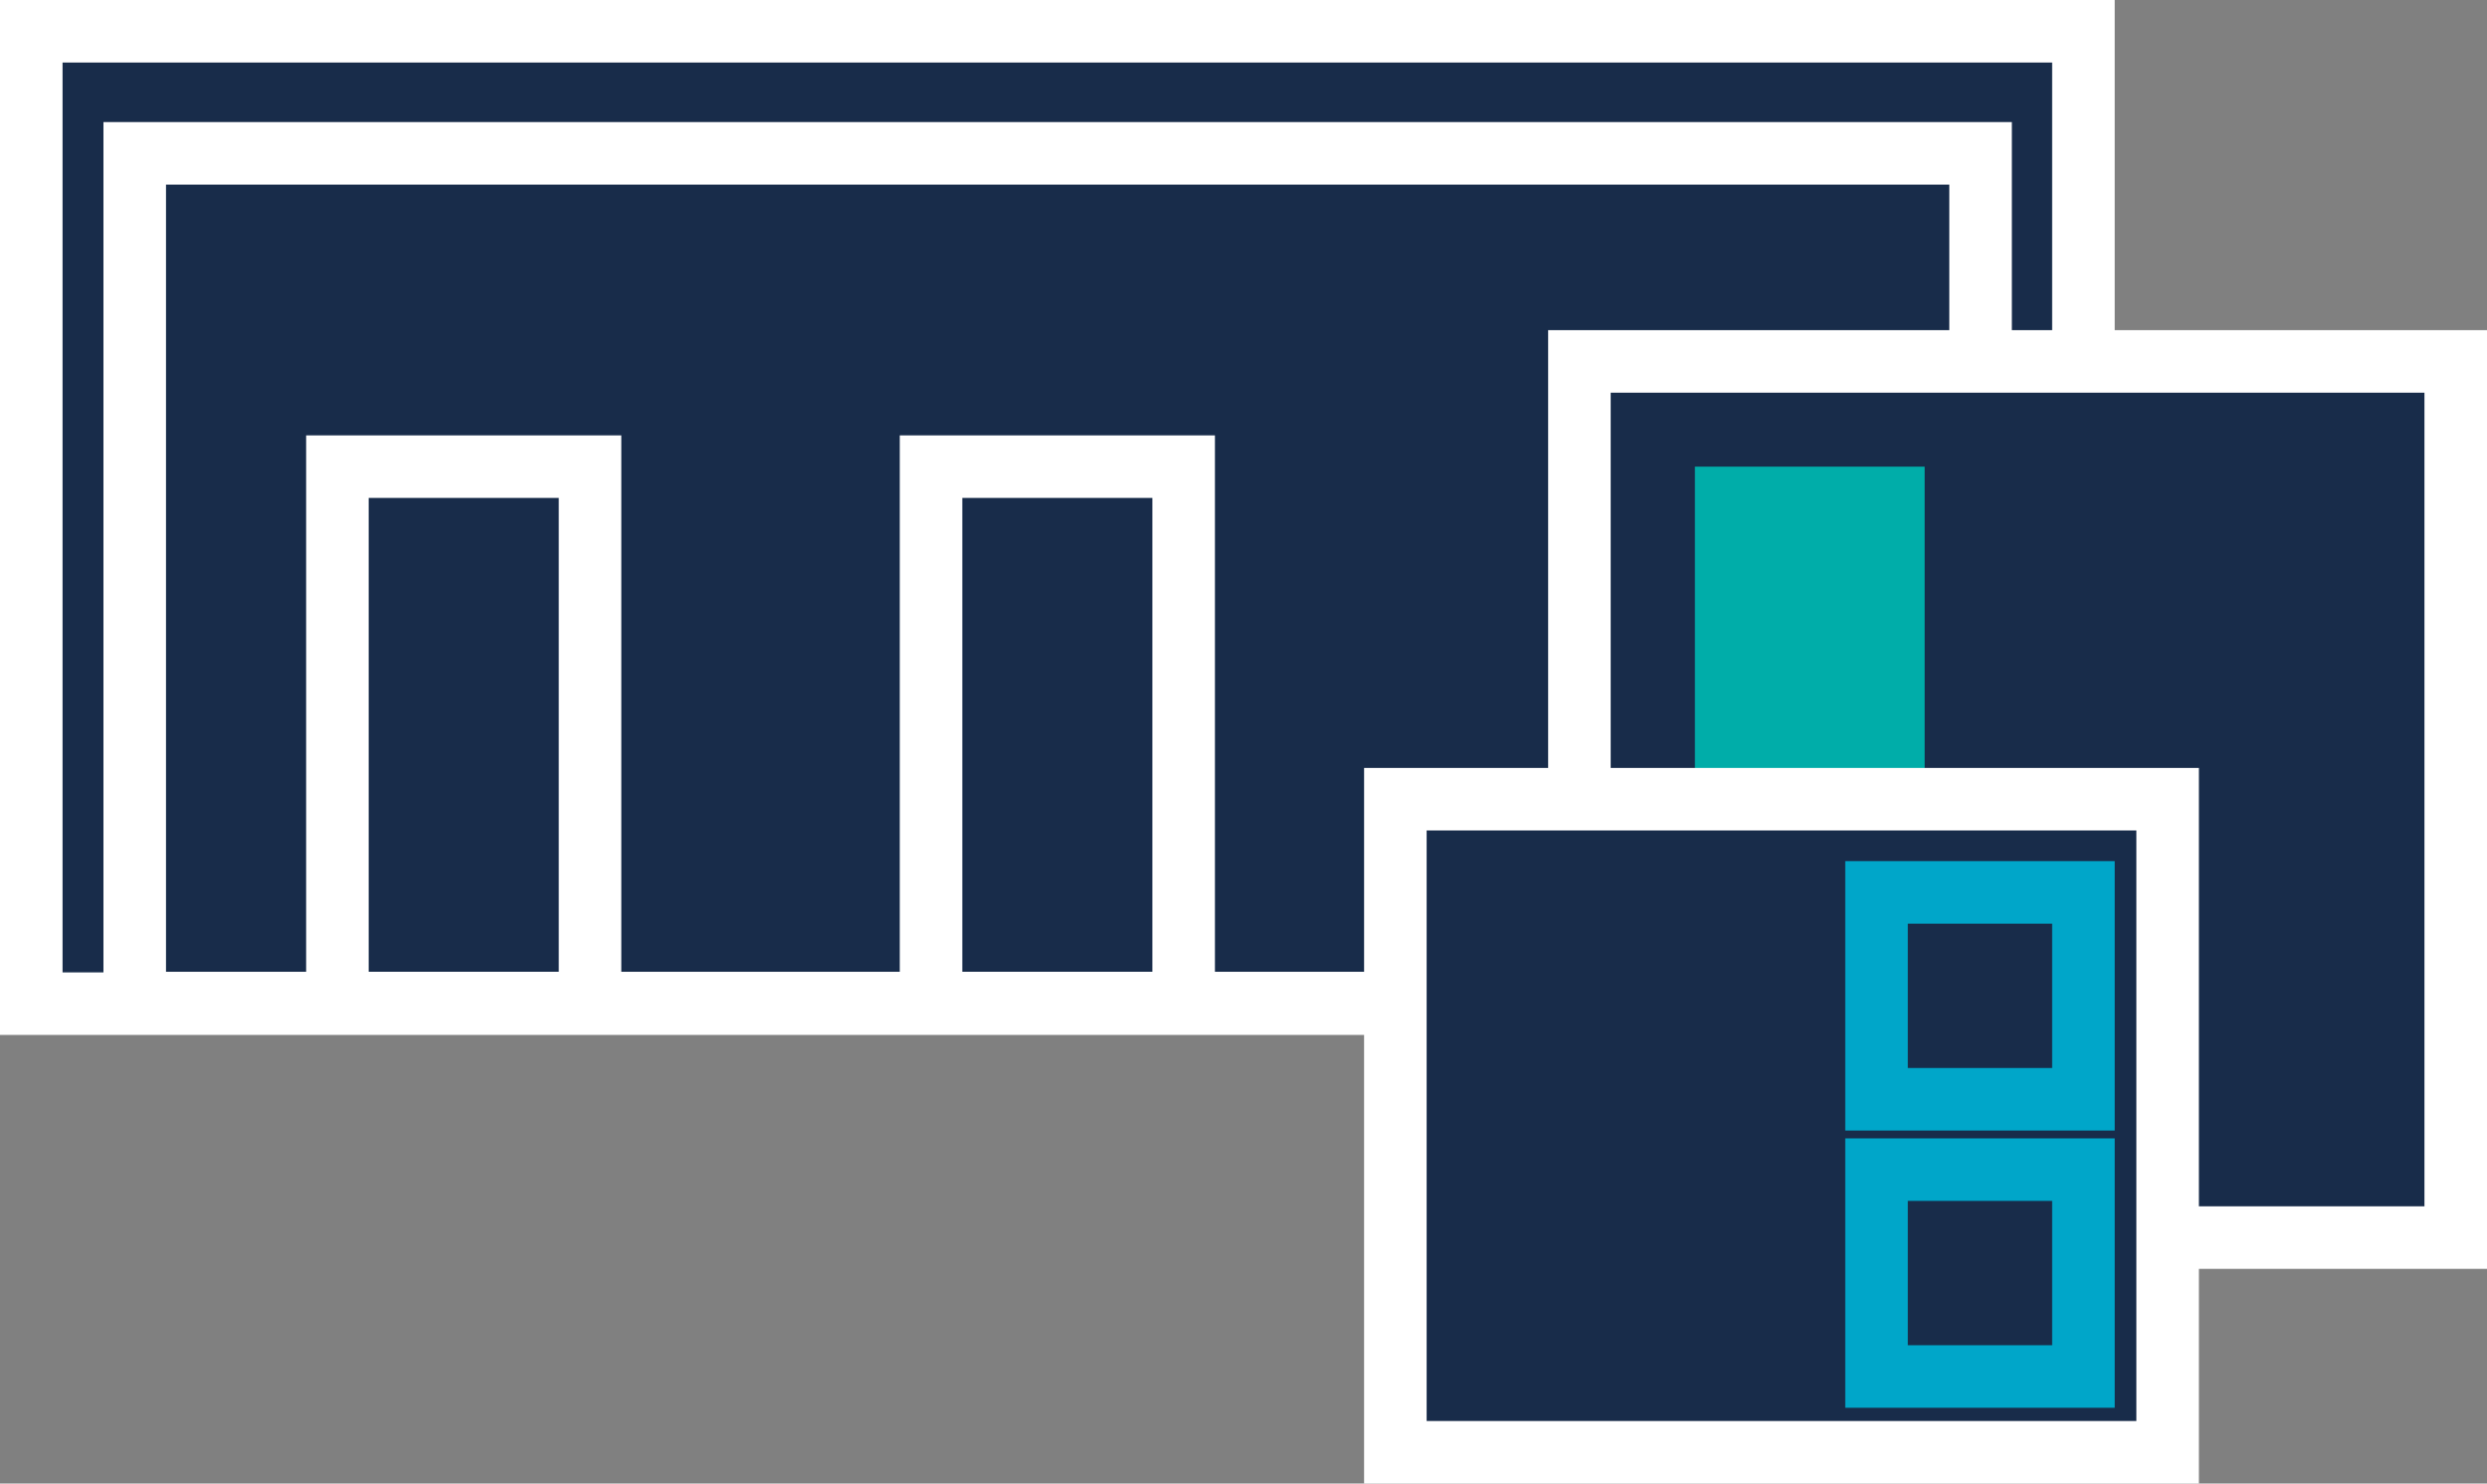
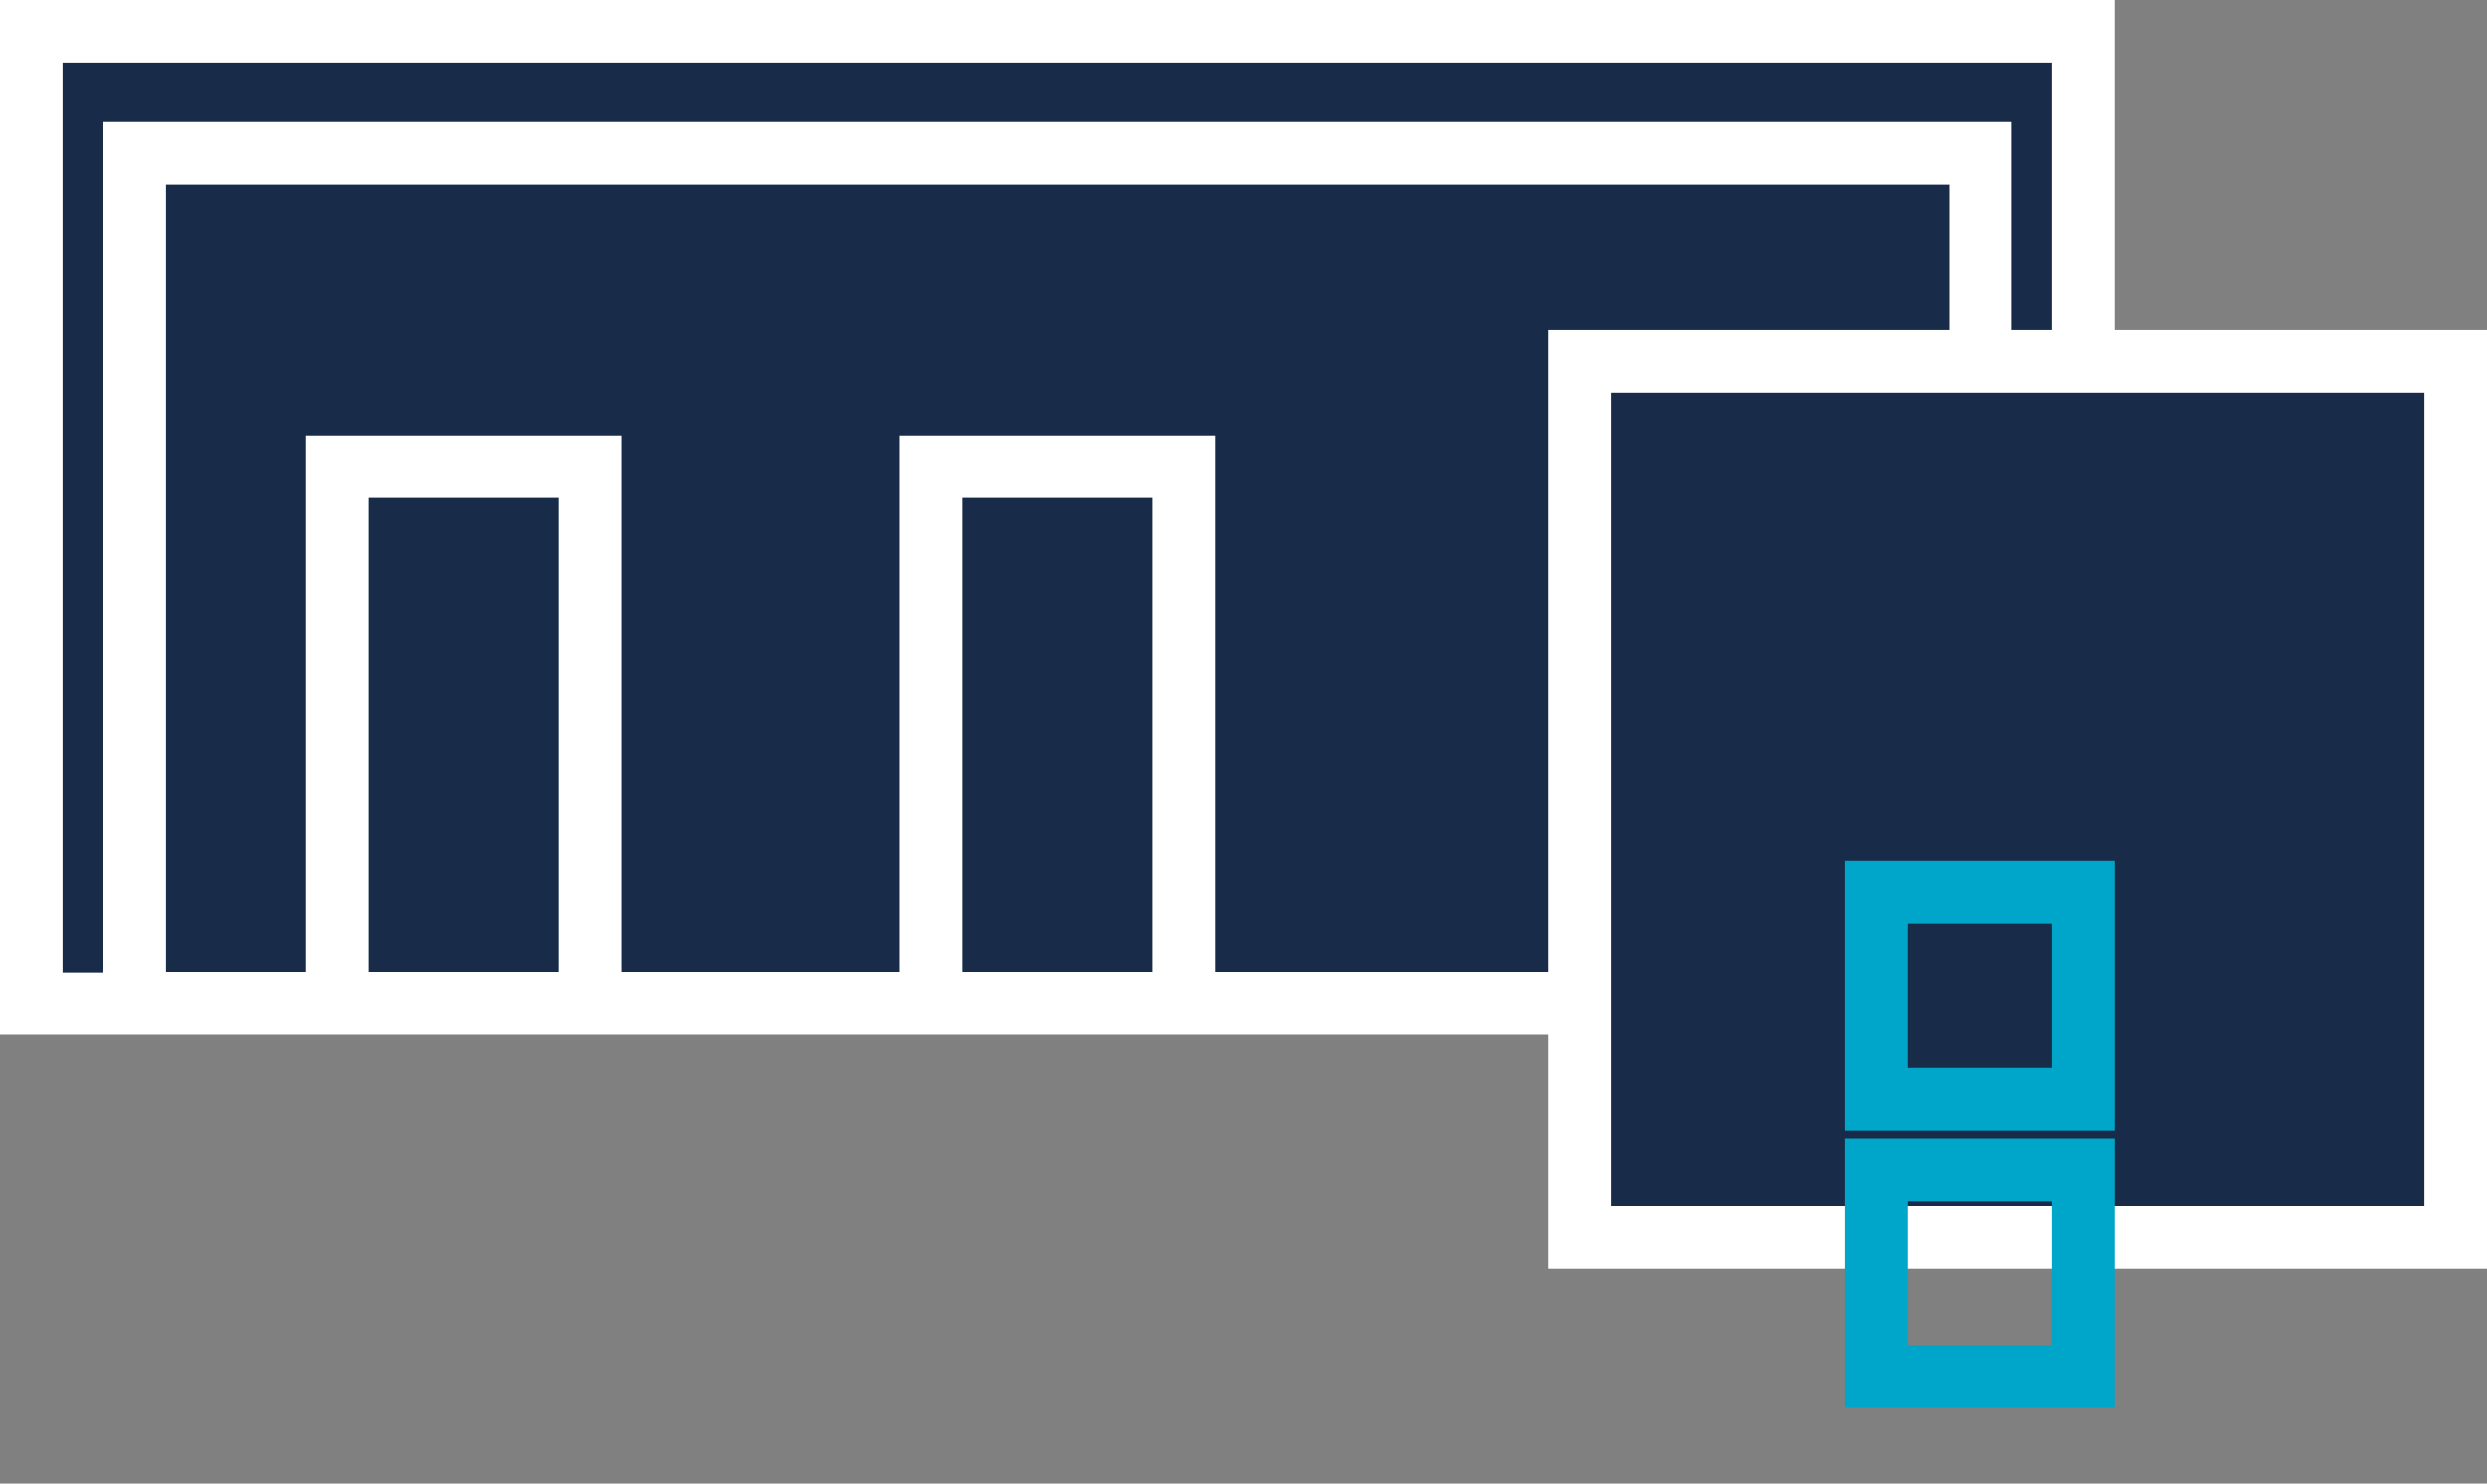
<svg xmlns="http://www.w3.org/2000/svg" id="Ebene_2" data-name="Ebene 2" viewBox="0 0 41.35 24.67">
  <rect x="0" y="0" width="41.35" height="24.67" fill="#808080" stroke="none" />
  <defs>
    <style>
      .cls-1 {
        stroke: #00a6c9;
      }

      .cls-1, .cls-2, .cls-3 {
        stroke-miterlimit: 10;
        stroke-width: 1.04px;
      }

      .cls-1, .cls-3 {
        fill: none;
      }

      .cls-2 {
        fill: #182c4a;
      }

      .cls-2, .cls-3 {
        stroke: #fff;
      }

      .cls-4 {
        fill: #00ada9;
      }
    </style>
  </defs>
  <g id="techno-mob">
    <g>
      <rect class="cls-2" x=".52" y=".52" width="34.12" height="16.17" />
      <rect class="cls-3" x="2.24" y="2.55" width="30.69" height="14.13" />
      <rect class="cls-3" x="5.61" y="7.76" width="4.2" height="8.92" />
      <rect class="cls-3" x="15.48" y="7.76" width="4.2" height="8.92" />
      <rect class="cls-2" x="26.26" y="6.01" width="14.57" height="14.57" />
-       <rect class="cls-4" x="28.18" y="7.76" width="3.82" height="5.53" />
-       <rect class="cls-2" x="23.2" y="13.29" width="12.84" height="10.86" />
      <rect class="cls-1" x="31.2" y="14.84" width="3.44" height="3.44" />
      <rect class="cls-1" x="31.2" y="19.45" width="3.44" height="3.44" />
    </g>
  </g>
</svg>